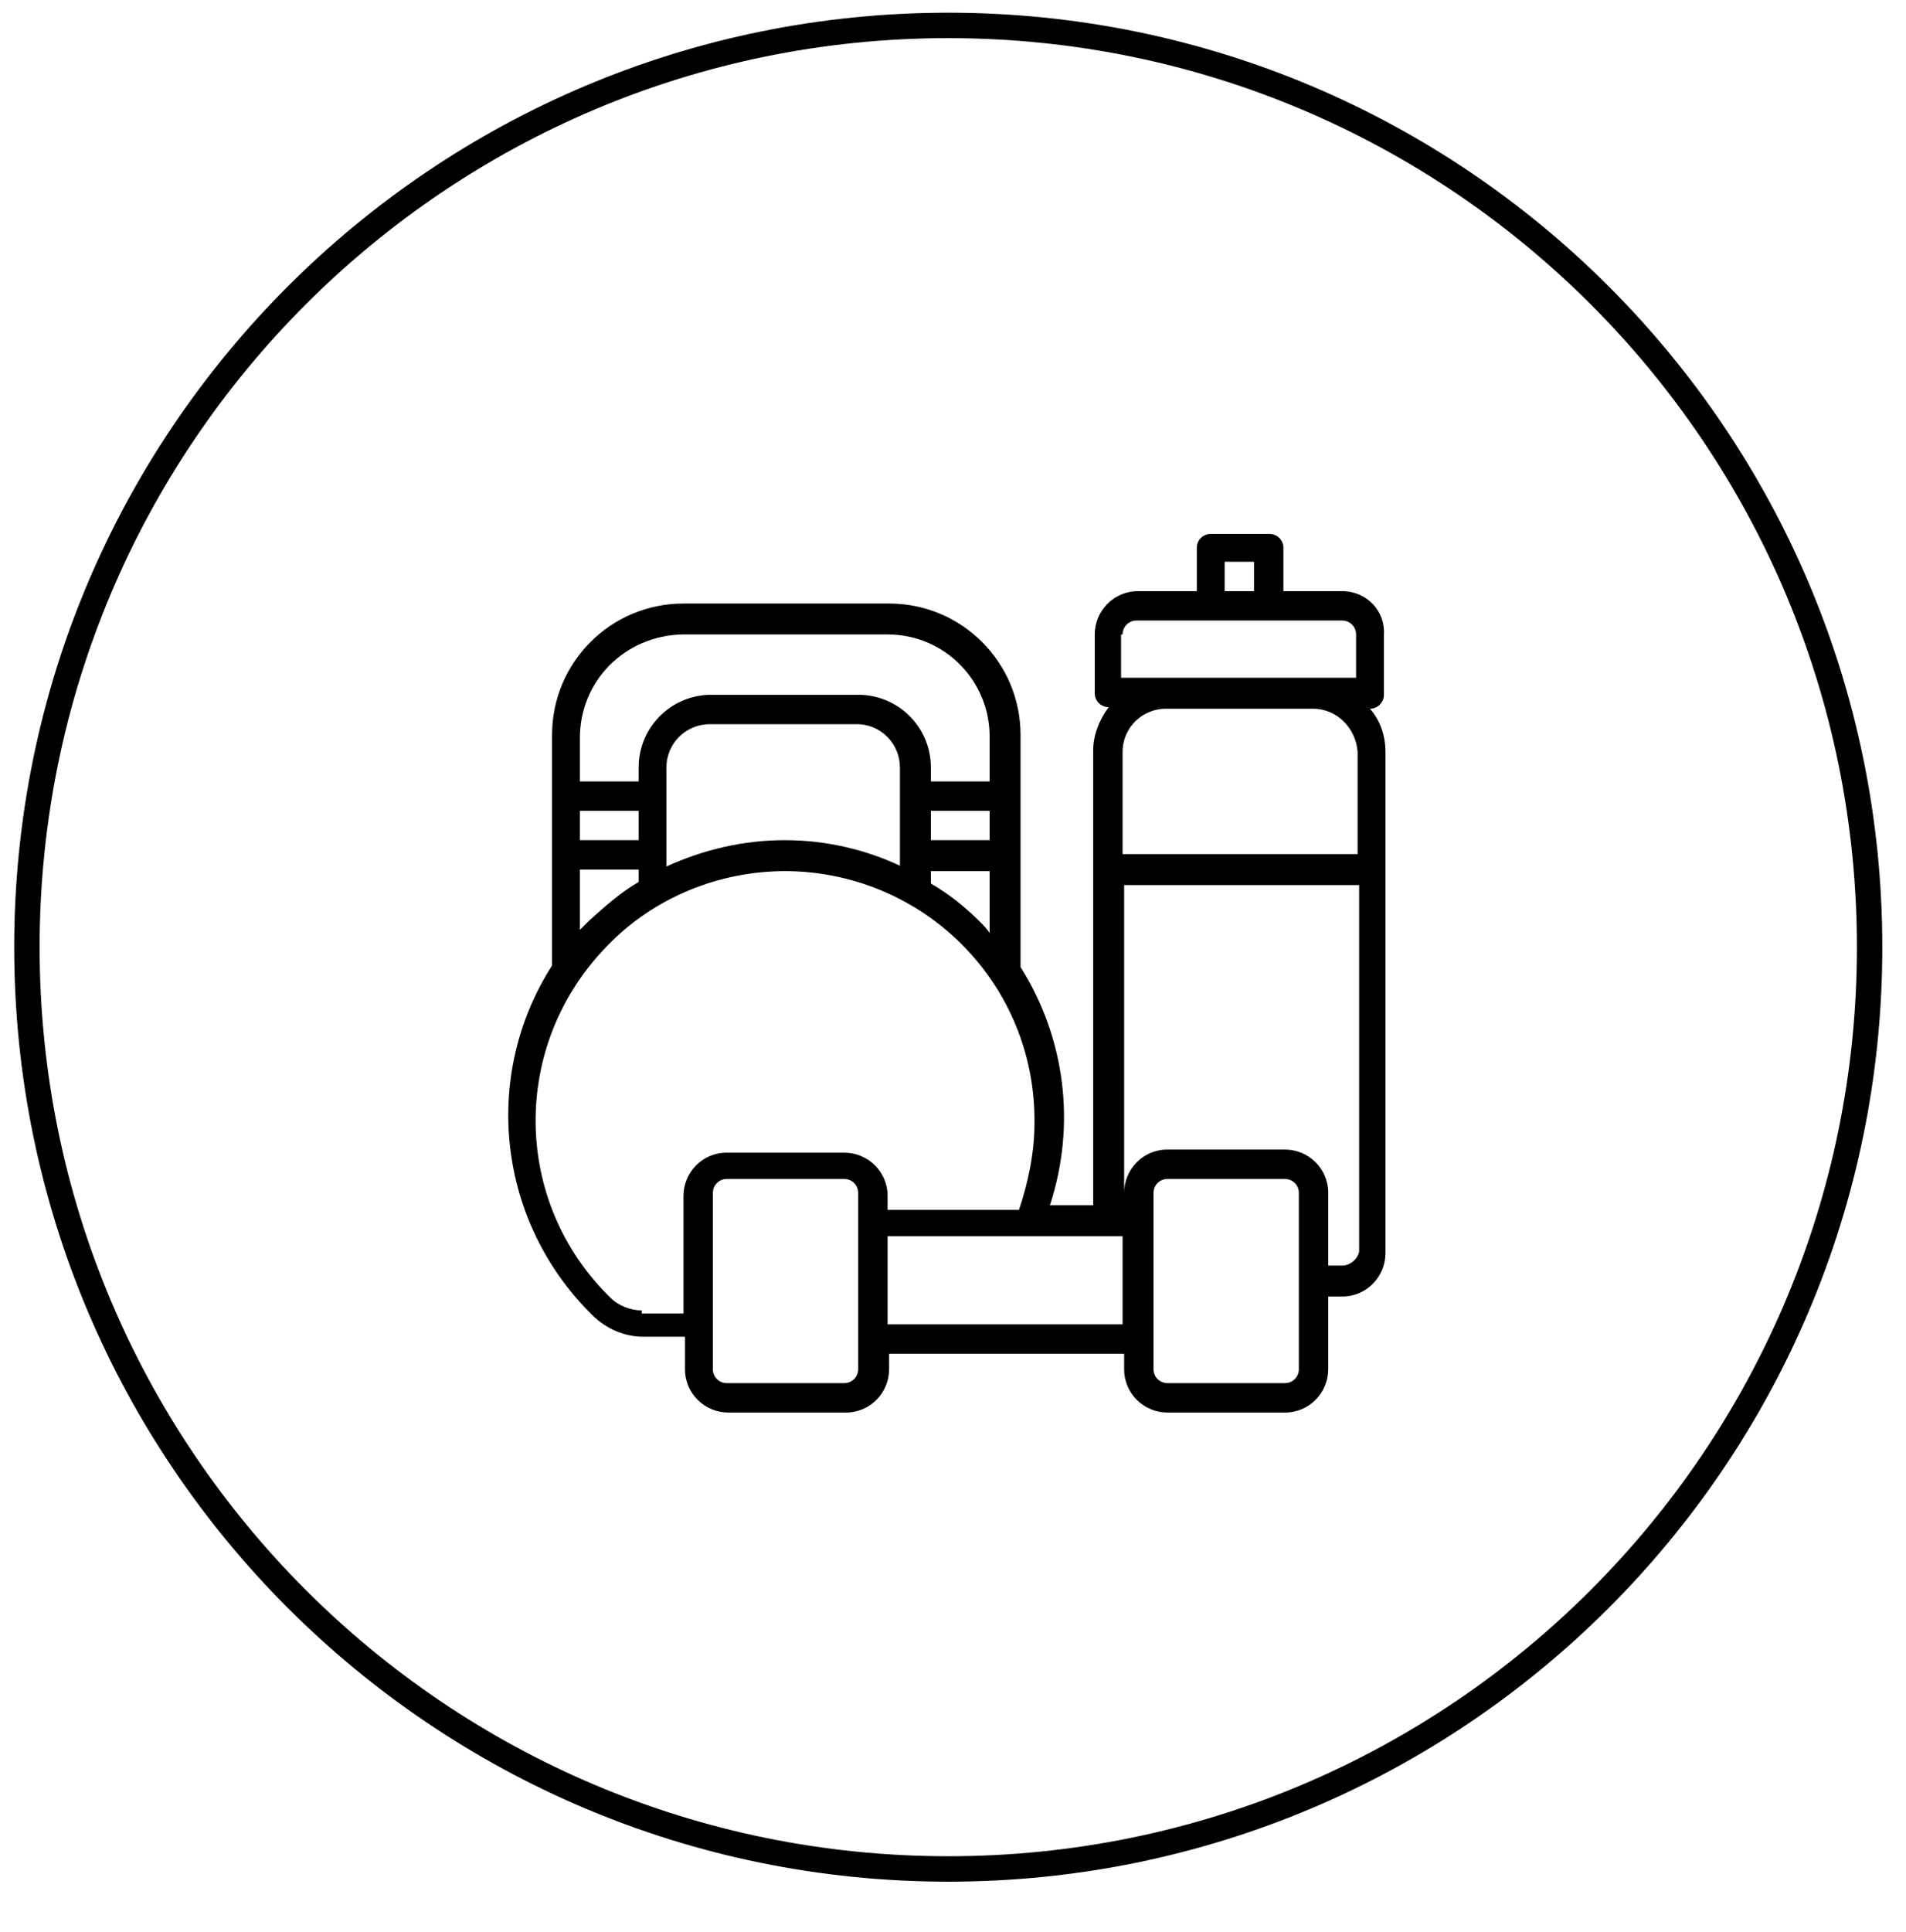
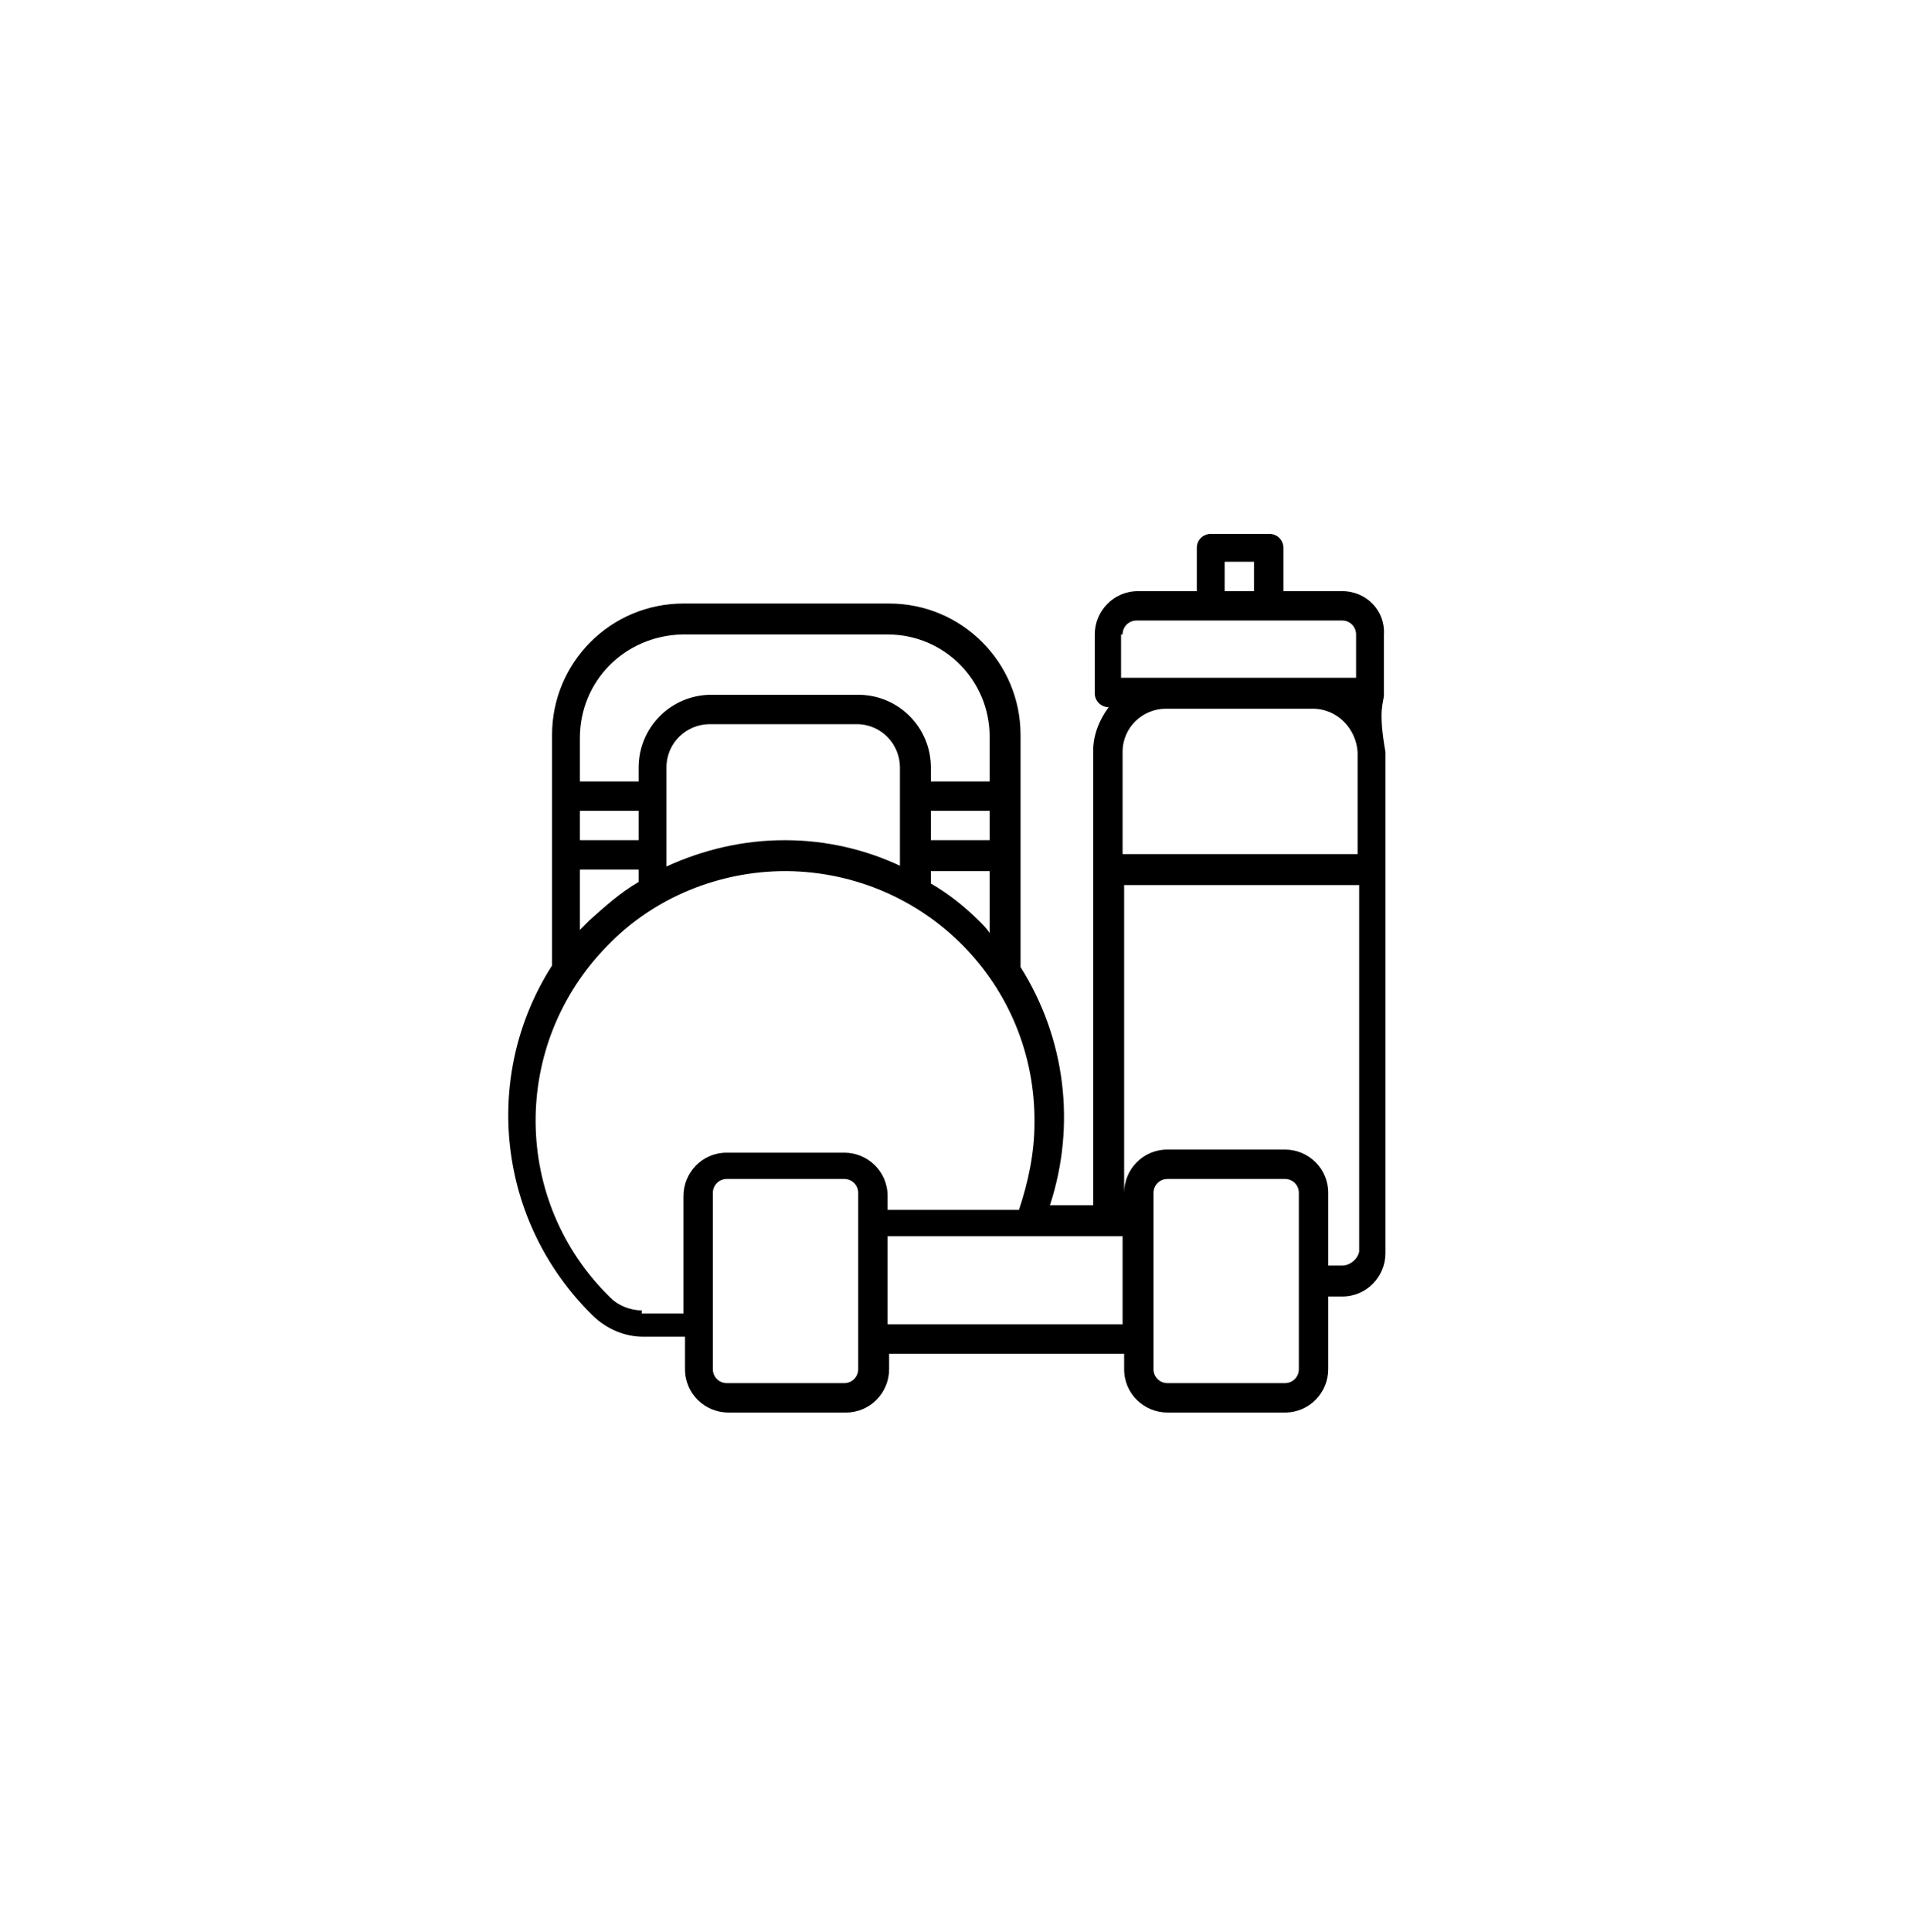
<svg xmlns="http://www.w3.org/2000/svg" width="75" height="76" viewBox="0 0 75 76" fill="none">
-   <path d="M37.313 73.51C57.337 73.51 73.568 57.278 73.568 37.255C73.568 17.232 57.337 1 37.313 1C17.291 1 1.059 17.232 1.059 37.255C1.059 57.278 17.291 73.51 37.313 73.51Z" stroke="black" stroke-miterlimit="10" />
-   <path d="M52.813 23.251H50.501V21.548C50.501 21.243 50.258 21 49.953 21H47.642C47.337 21 47.094 21.243 47.094 21.548V23.251H44.782C43.809 23.251 43.078 24.042 43.078 24.955V27.267C43.078 27.571 43.322 27.814 43.626 27.814C43.261 28.301 43.017 28.909 43.017 29.518V47.405H41.314C42.348 44.241 41.922 40.834 40.158 38.036V28.909C40.158 26.05 37.846 23.738 34.986 23.738H26.895C24.035 23.738 21.723 26.05 21.723 28.909V37.975C18.924 42.355 19.594 48.075 23.305 51.725C23.852 52.273 24.583 52.577 25.313 52.577H26.955V53.854C26.955 54.828 27.746 55.558 28.659 55.558H33.283C34.256 55.558 34.986 54.767 34.986 53.854V53.246H44.234V53.854C44.234 54.828 45.025 55.558 45.938 55.558H50.562C51.535 55.558 52.265 54.767 52.265 53.854V50.995H52.813C53.786 50.995 54.517 50.204 54.517 49.291V29.579C54.517 28.97 54.334 28.362 53.908 27.875C54.212 27.875 54.456 27.632 54.456 27.328V24.955C54.517 24.042 53.786 23.251 52.813 23.251ZM48.189 22.095H49.345V23.251H48.189V22.095ZM44.173 24.955C44.173 24.651 44.417 24.407 44.721 24.407H52.813C53.117 24.407 53.361 24.651 53.361 24.955V26.658H44.113V24.955H44.173ZM38.576 36.271C37.968 35.663 37.359 35.176 36.629 34.75V34.263H38.941V36.697C38.819 36.515 38.698 36.393 38.576 36.271ZM25.13 33.047H22.818V31.891H25.13V33.047ZM36.629 31.891H38.941V33.047H36.629V31.891ZM35.473 34.081C34.074 33.412 32.492 33.047 30.91 33.047H30.849C29.267 33.047 27.686 33.412 26.225 34.081V30.187C26.225 29.214 27.016 28.483 27.929 28.483H33.709C34.682 28.483 35.412 29.274 35.412 30.187V34.081H35.473ZM26.834 24.955H34.926C37.177 24.955 38.941 26.78 38.941 28.97V30.735H36.629V30.187C36.629 28.605 35.352 27.328 33.77 27.328H27.99C26.408 27.328 25.13 28.605 25.13 30.187V30.735H22.818V29.031C22.818 26.78 24.583 25.015 26.834 24.955ZM22.818 34.203H25.13V34.689C24.4 35.115 23.792 35.663 23.183 36.21C23.061 36.332 22.94 36.454 22.818 36.575V34.203ZM25.252 51.542C24.826 51.542 24.339 51.36 24.035 51.056C20.141 47.283 20.08 41.078 23.913 37.184C25.739 35.298 28.294 34.263 30.91 34.263H30.971C36.386 34.324 40.766 38.705 40.706 44.181C40.706 45.337 40.462 46.493 40.097 47.588H34.926V47.04C34.926 46.067 34.135 45.337 33.222 45.337H28.598C27.625 45.337 26.895 46.127 26.895 47.04V51.664H25.252V51.542ZM33.77 53.854C33.77 54.159 33.526 54.402 33.222 54.402H28.598C28.294 54.402 28.05 54.159 28.05 53.854V46.919C28.05 46.614 28.294 46.371 28.598 46.371H33.222C33.526 46.371 33.77 46.614 33.77 46.919V53.854ZM34.926 48.622H44.173V52.09H34.926V48.622ZM51.109 53.854C51.109 54.159 50.866 54.402 50.562 54.402H45.938C45.634 54.402 45.39 54.159 45.39 53.854V46.919C45.39 46.614 45.634 46.371 45.938 46.371H50.562C50.866 46.371 51.109 46.614 51.109 46.919V53.854ZM52.813 49.778H52.265V46.919C52.265 45.945 51.474 45.215 50.562 45.215H45.938C44.965 45.215 44.234 46.006 44.234 46.919V34.811H53.482V49.23C53.421 49.535 53.117 49.778 52.813 49.778ZM53.421 29.579V33.594H44.173V29.579C44.173 28.605 44.964 27.875 45.877 27.875H51.657C52.63 27.875 53.361 28.666 53.421 29.579Z" fill="black" />
+   <path d="M52.813 23.251H50.501V21.548C50.501 21.243 50.258 21 49.953 21H47.642C47.337 21 47.094 21.243 47.094 21.548V23.251H44.782C43.809 23.251 43.078 24.042 43.078 24.955V27.267C43.078 27.571 43.322 27.814 43.626 27.814C43.261 28.301 43.017 28.909 43.017 29.518V47.405H41.314C42.348 44.241 41.922 40.834 40.158 38.036V28.909C40.158 26.05 37.846 23.738 34.986 23.738H26.895C24.035 23.738 21.723 26.05 21.723 28.909V37.975C18.924 42.355 19.594 48.075 23.305 51.725C23.852 52.273 24.583 52.577 25.313 52.577H26.955V53.854C26.955 54.828 27.746 55.558 28.659 55.558H33.283C34.256 55.558 34.986 54.767 34.986 53.854V53.246H44.234V53.854C44.234 54.828 45.025 55.558 45.938 55.558H50.562C51.535 55.558 52.265 54.767 52.265 53.854V50.995H52.813C53.786 50.995 54.517 50.204 54.517 49.291V29.579C54.212 27.875 54.456 27.632 54.456 27.328V24.955C54.517 24.042 53.786 23.251 52.813 23.251ZM48.189 22.095H49.345V23.251H48.189V22.095ZM44.173 24.955C44.173 24.651 44.417 24.407 44.721 24.407H52.813C53.117 24.407 53.361 24.651 53.361 24.955V26.658H44.113V24.955H44.173ZM38.576 36.271C37.968 35.663 37.359 35.176 36.629 34.75V34.263H38.941V36.697C38.819 36.515 38.698 36.393 38.576 36.271ZM25.13 33.047H22.818V31.891H25.13V33.047ZM36.629 31.891H38.941V33.047H36.629V31.891ZM35.473 34.081C34.074 33.412 32.492 33.047 30.91 33.047H30.849C29.267 33.047 27.686 33.412 26.225 34.081V30.187C26.225 29.214 27.016 28.483 27.929 28.483H33.709C34.682 28.483 35.412 29.274 35.412 30.187V34.081H35.473ZM26.834 24.955H34.926C37.177 24.955 38.941 26.78 38.941 28.97V30.735H36.629V30.187C36.629 28.605 35.352 27.328 33.77 27.328H27.99C26.408 27.328 25.13 28.605 25.13 30.187V30.735H22.818V29.031C22.818 26.78 24.583 25.015 26.834 24.955ZM22.818 34.203H25.13V34.689C24.4 35.115 23.792 35.663 23.183 36.21C23.061 36.332 22.94 36.454 22.818 36.575V34.203ZM25.252 51.542C24.826 51.542 24.339 51.36 24.035 51.056C20.141 47.283 20.08 41.078 23.913 37.184C25.739 35.298 28.294 34.263 30.91 34.263H30.971C36.386 34.324 40.766 38.705 40.706 44.181C40.706 45.337 40.462 46.493 40.097 47.588H34.926V47.04C34.926 46.067 34.135 45.337 33.222 45.337H28.598C27.625 45.337 26.895 46.127 26.895 47.04V51.664H25.252V51.542ZM33.77 53.854C33.77 54.159 33.526 54.402 33.222 54.402H28.598C28.294 54.402 28.05 54.159 28.05 53.854V46.919C28.05 46.614 28.294 46.371 28.598 46.371H33.222C33.526 46.371 33.77 46.614 33.77 46.919V53.854ZM34.926 48.622H44.173V52.09H34.926V48.622ZM51.109 53.854C51.109 54.159 50.866 54.402 50.562 54.402H45.938C45.634 54.402 45.39 54.159 45.39 53.854V46.919C45.39 46.614 45.634 46.371 45.938 46.371H50.562C50.866 46.371 51.109 46.614 51.109 46.919V53.854ZM52.813 49.778H52.265V46.919C52.265 45.945 51.474 45.215 50.562 45.215H45.938C44.965 45.215 44.234 46.006 44.234 46.919V34.811H53.482V49.23C53.421 49.535 53.117 49.778 52.813 49.778ZM53.421 29.579V33.594H44.173V29.579C44.173 28.605 44.964 27.875 45.877 27.875H51.657C52.63 27.875 53.361 28.666 53.421 29.579Z" fill="black" />
</svg>